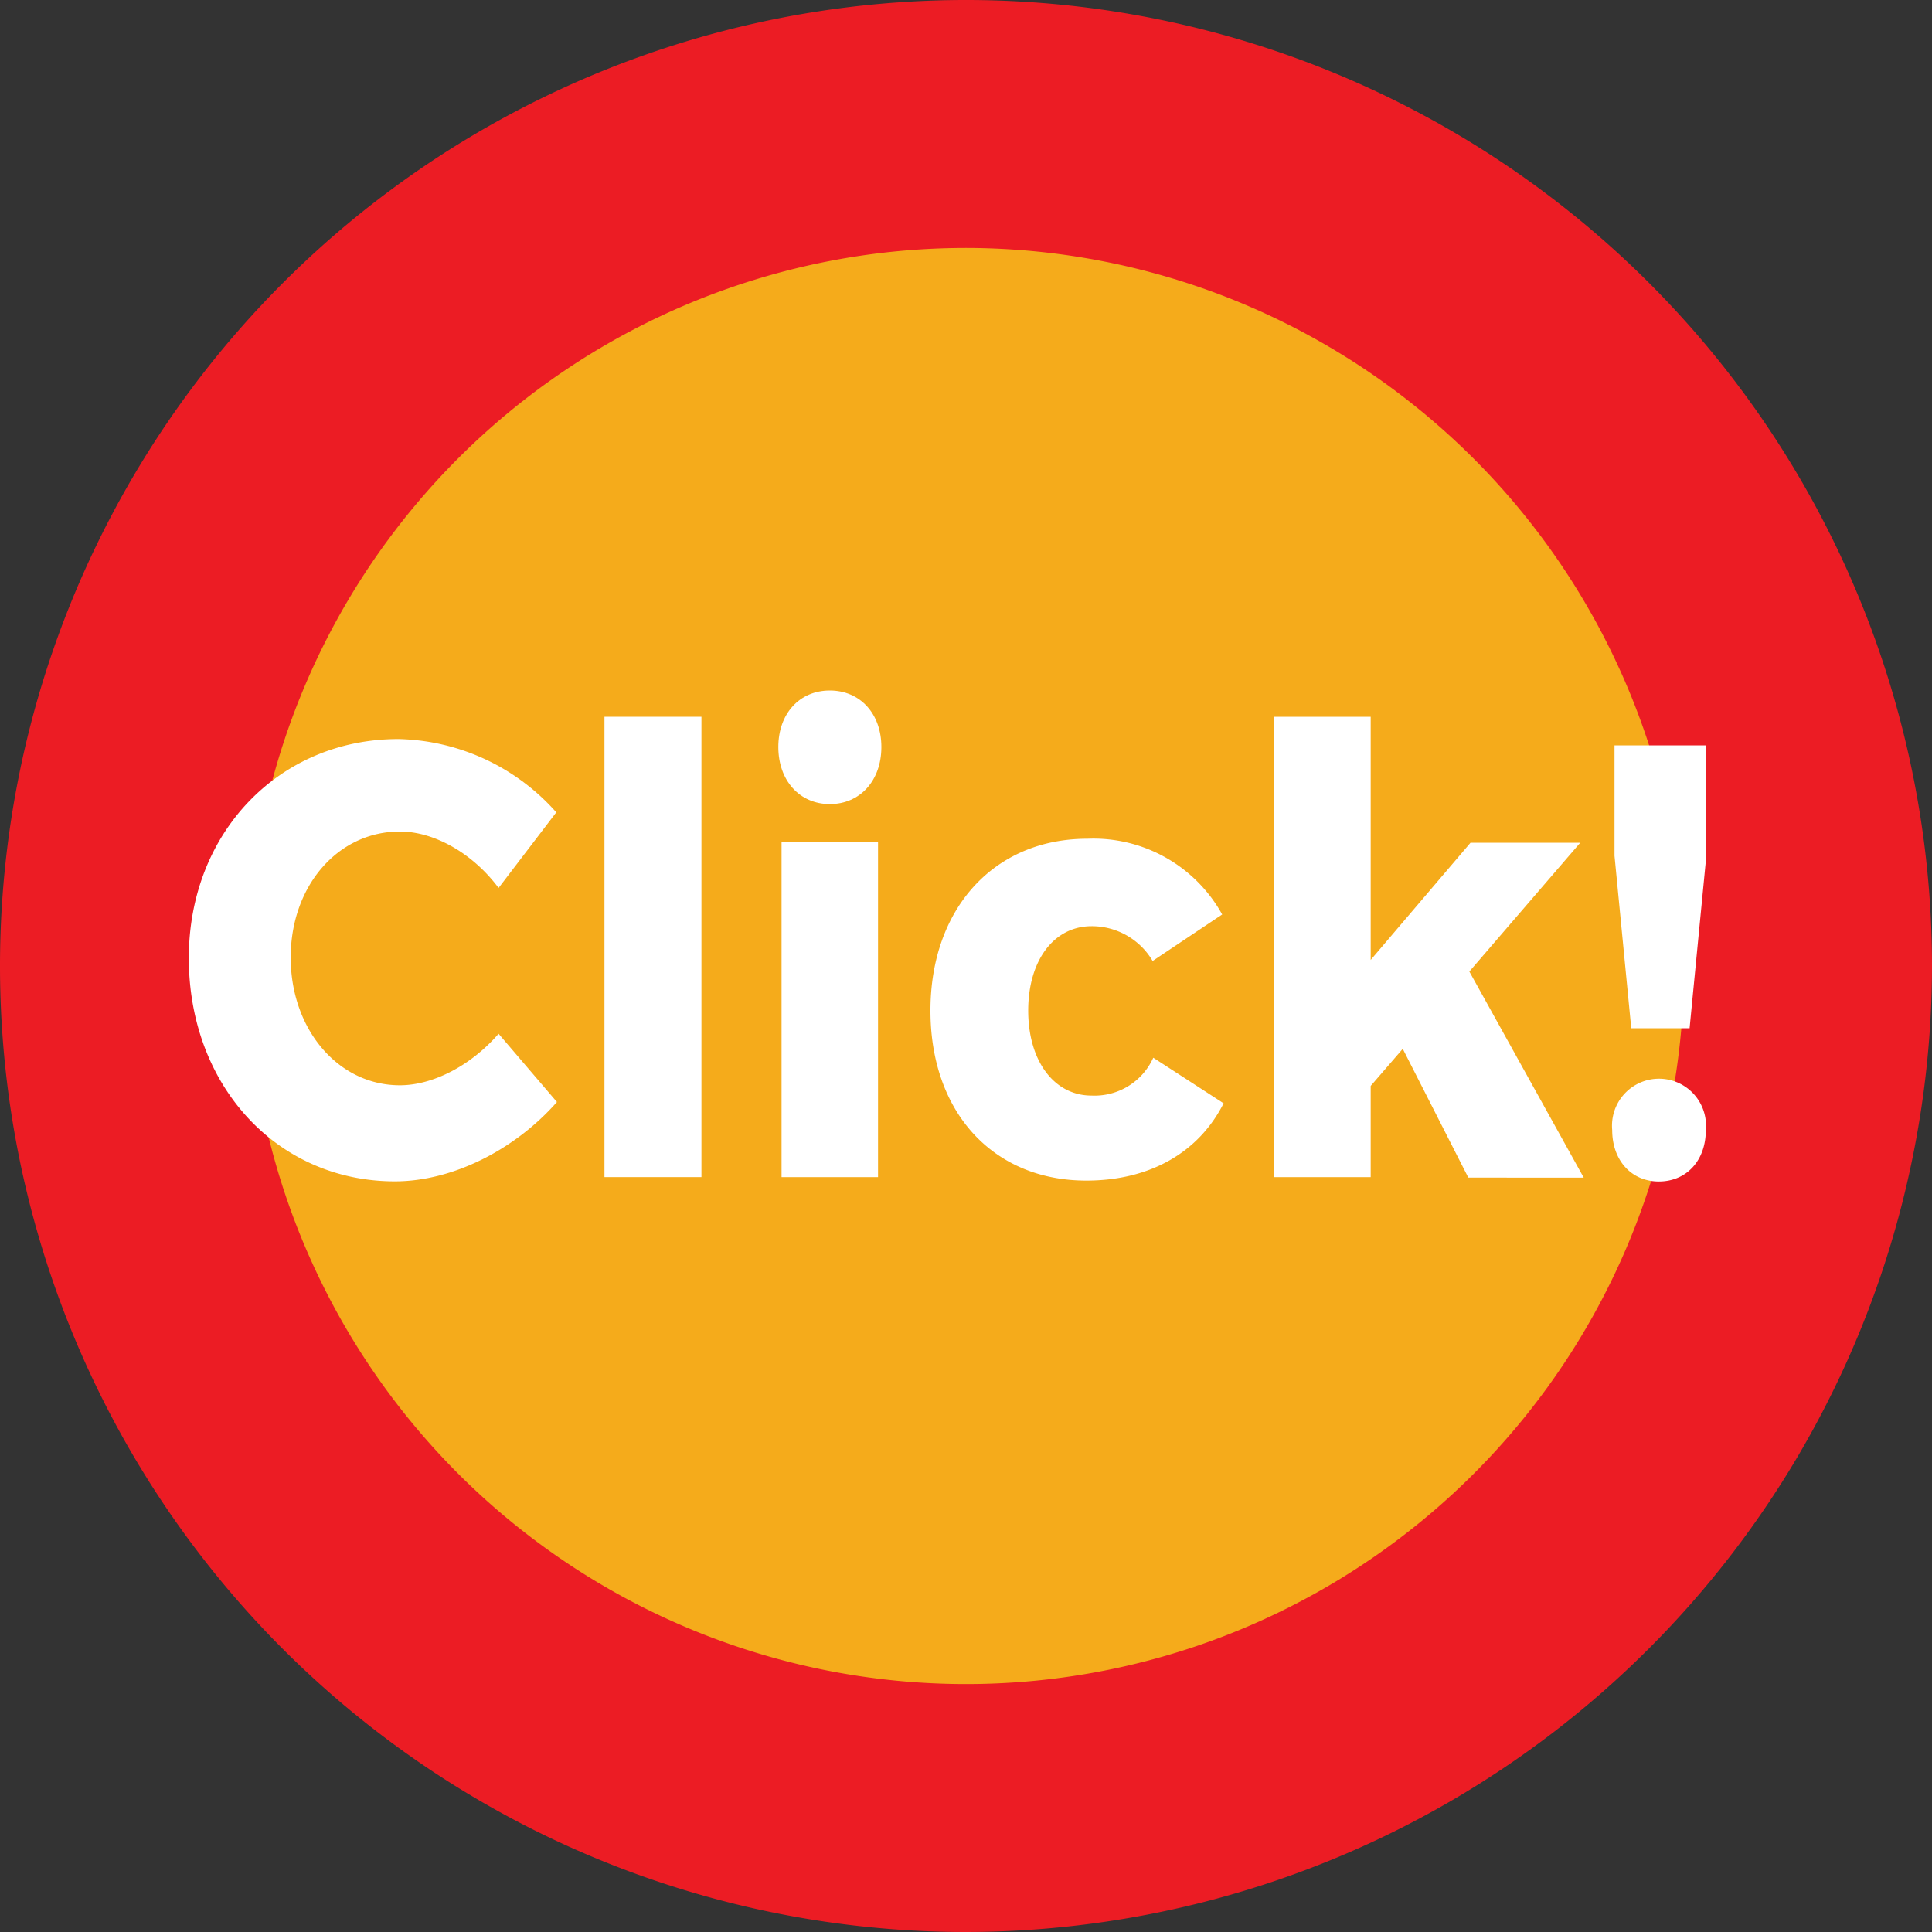
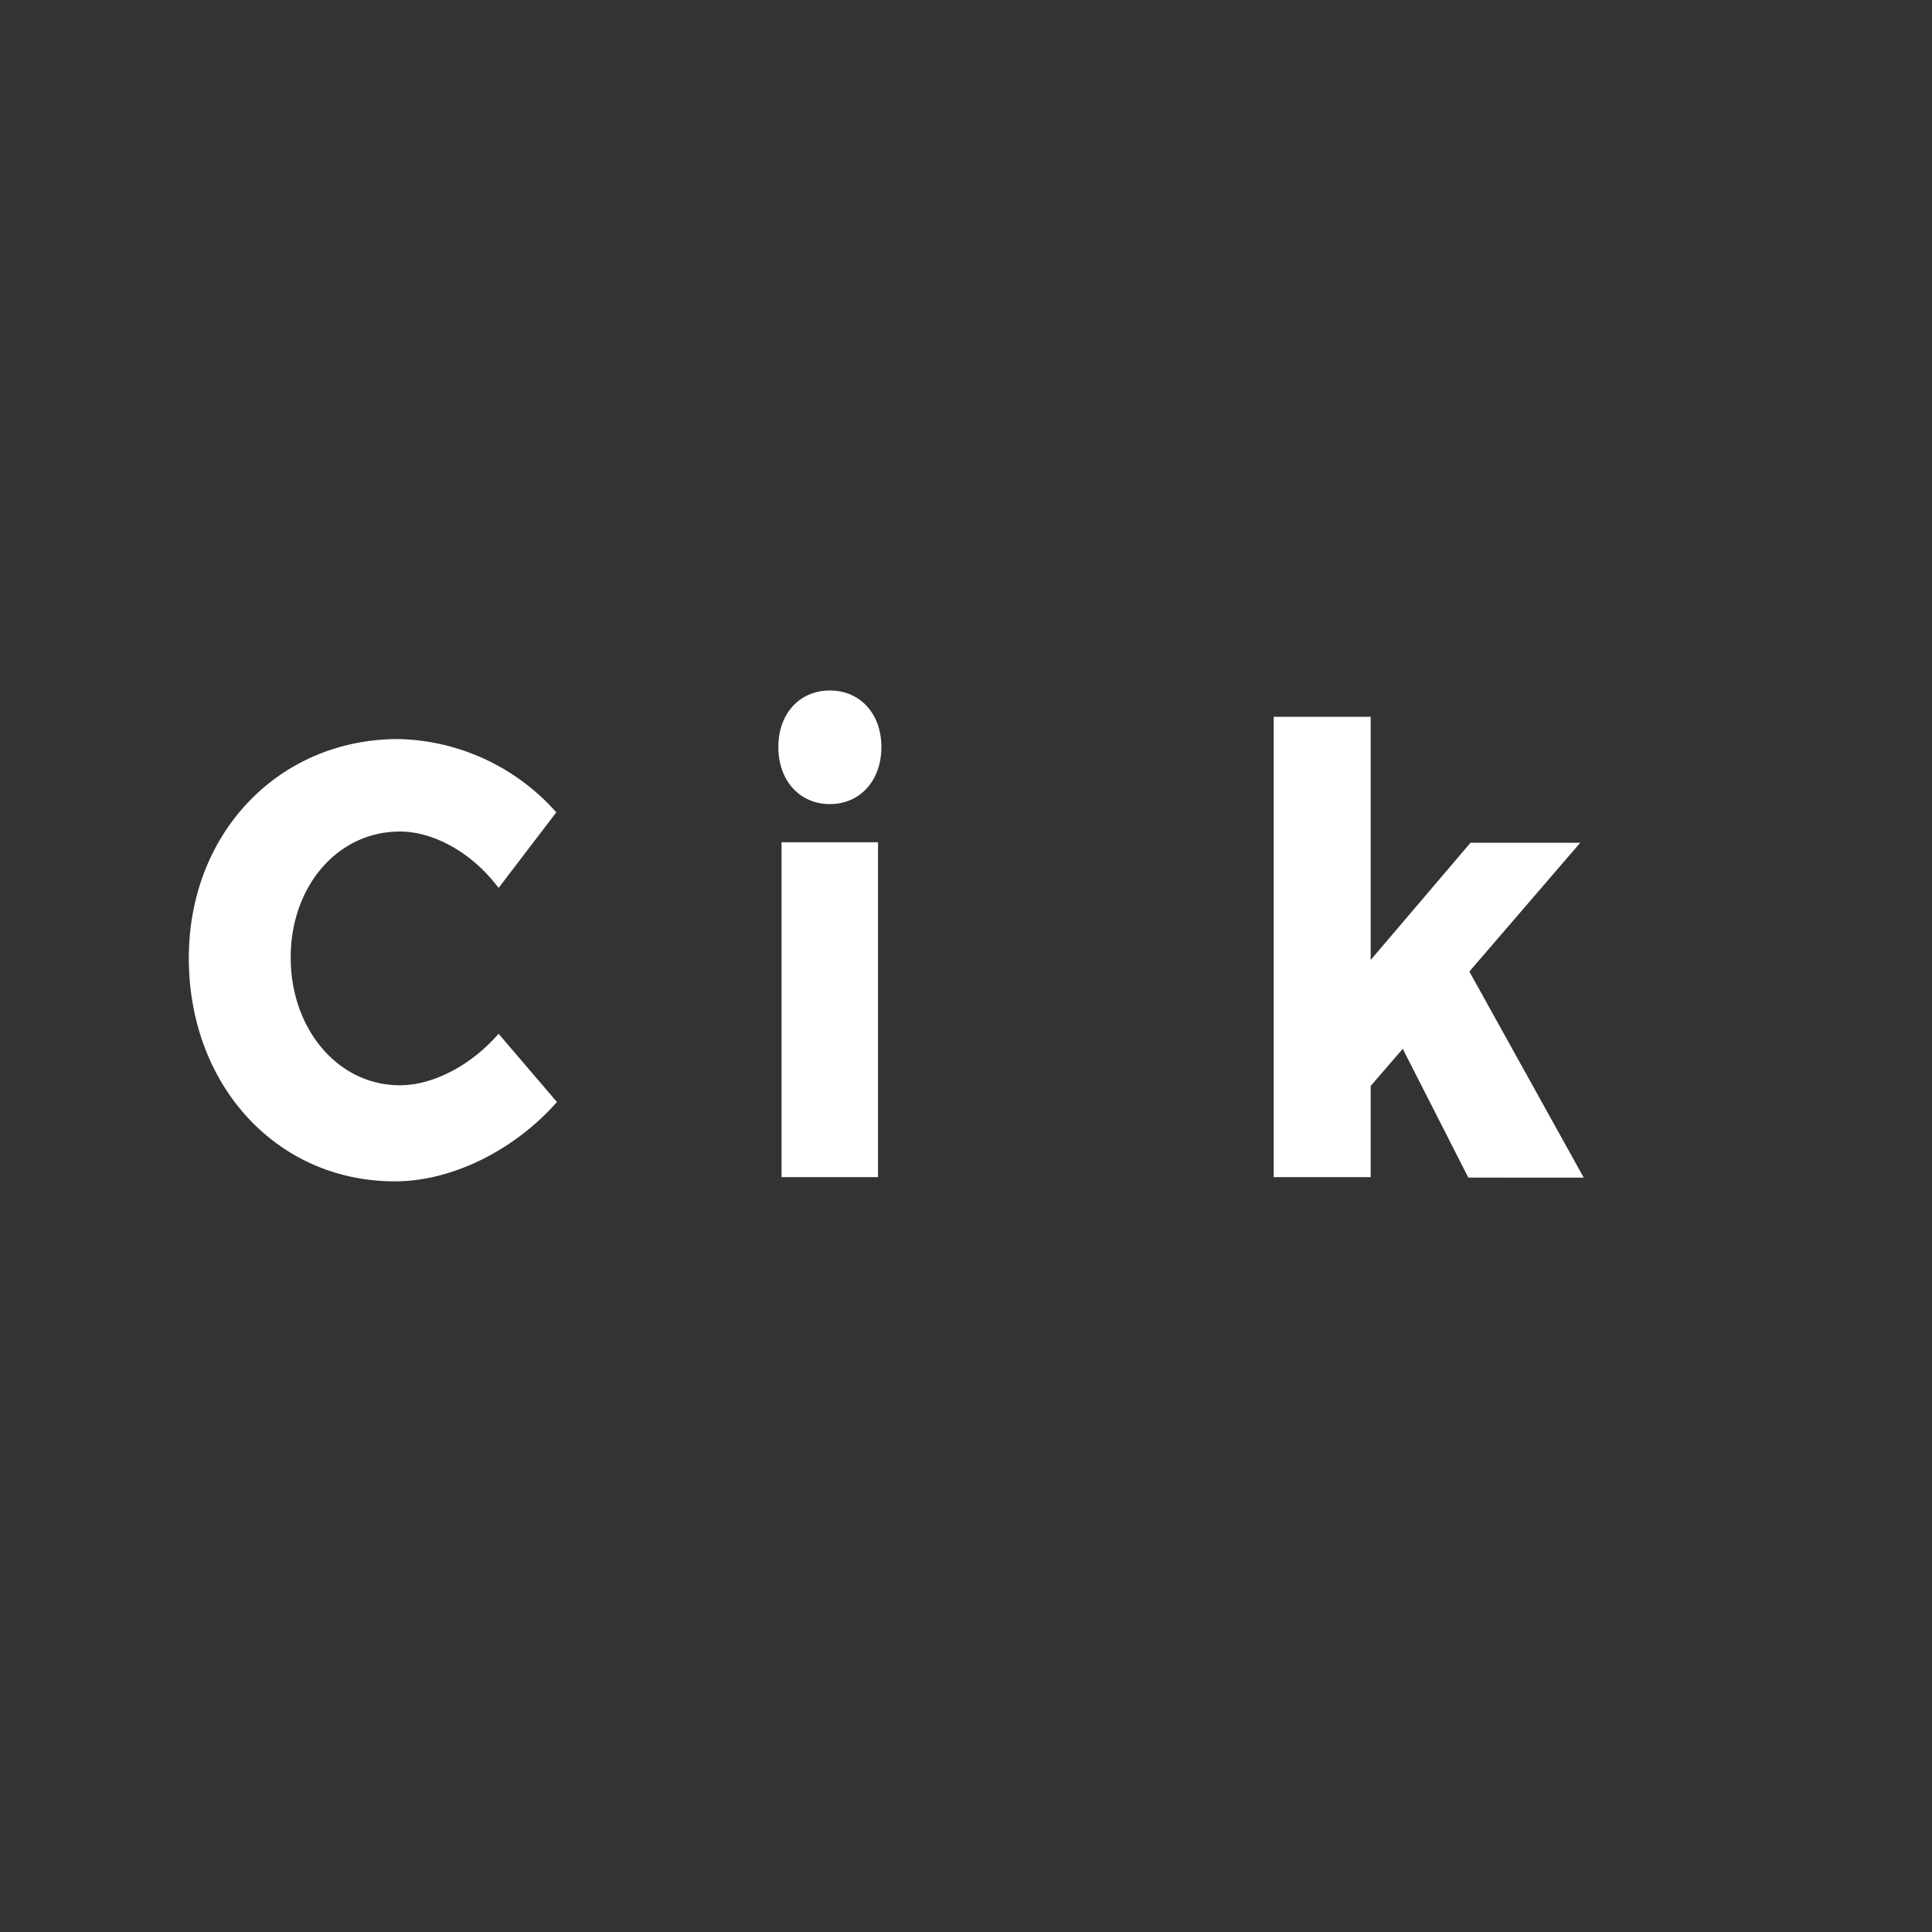
<svg xmlns="http://www.w3.org/2000/svg" viewBox="0 0 150 150">
  <rect x="0" y="0" width="150" height="150" fill="#333333" stroke="none" />
  <defs>
    <style>.cls-1{fill:#f5ab1b;}.cls-2{fill:#ec1c24;}.cls-3{fill:#fff;}</style>
  </defs>
  <title>IconClick</title>
  <g id="Layer_2" data-name="Layer 2">
    <g id="Layer_1-2" data-name="Layer 1">
-       <circle class="cls-1" cx="75" cy="75" r="65.38" />
-       <path class="cls-2" d="M75,150a75,75,0,1,1,75-75A75.09,75.09,0,0,1,75,150ZM75,19.25A55.75,55.75,0,1,0,130.75,75,55.81,55.81,0,0,0,75,19.25Z" />
      <path class="cls-3" d="M43.19,63.07l-4.48,5.87c-2-2.69-5-4.38-7.66-4.38-4.83,0-8.48,4.24-8.48,9.78s3.65,9.92,8.48,9.92c2.57,0,5.53-1.54,7.66-4l4.53,5.3c-3.27,3.71-8.1,6.16-12.58,6.16-9.18,0-16-7.46-16-17.34,0-9.72,7-17,16.27-17A16.85,16.85,0,0,1,43.19,63.07Z" />
-       <path class="cls-3" d="M46.93,91.39V55.65h7.53V91.39Z" />
      <path class="cls-3" d="M68.43,58c0,2.6-1.65,4.43-4,4.43s-4-1.83-4-4.43,1.65-4.39,4-4.39S68.43,55.41,68.43,58ZM60.68,91.39v-26h7.49v26Z" />
-       <path class="cls-3" d="M94.89,71l-5.4,3.61a5.48,5.48,0,0,0-4.74-2.7c-2.92,0-4.92,2.65-4.92,6.55s2,6.6,4.92,6.6a5,5,0,0,0,4.79-2.94L95,85.66c-1.92,3.8-5.7,6-10.66,6-7.23,0-12.1-5.3-12.1-13.2s4.92-13.34,12.18-13.34A11.42,11.42,0,0,1,94.89,71Z" />
      <path class="cls-3" d="M106.42,84.31v7.08H98.89V55.65h7.53V74.53l7.75-9.1h8.52l-8.61,10,8.88,16H114l-5.09-10Z" />
-       <path class="cls-3" d="M132.44,87.73c0,2.4-1.52,4-3.65,4s-3.62-1.64-3.62-4a3.65,3.65,0,1,1,7.27,0Zm-1.26-7.9h-4.53l-1.3-13.39V57.87h7.13v8.57Z" />
    </g>
  </g>
</svg>